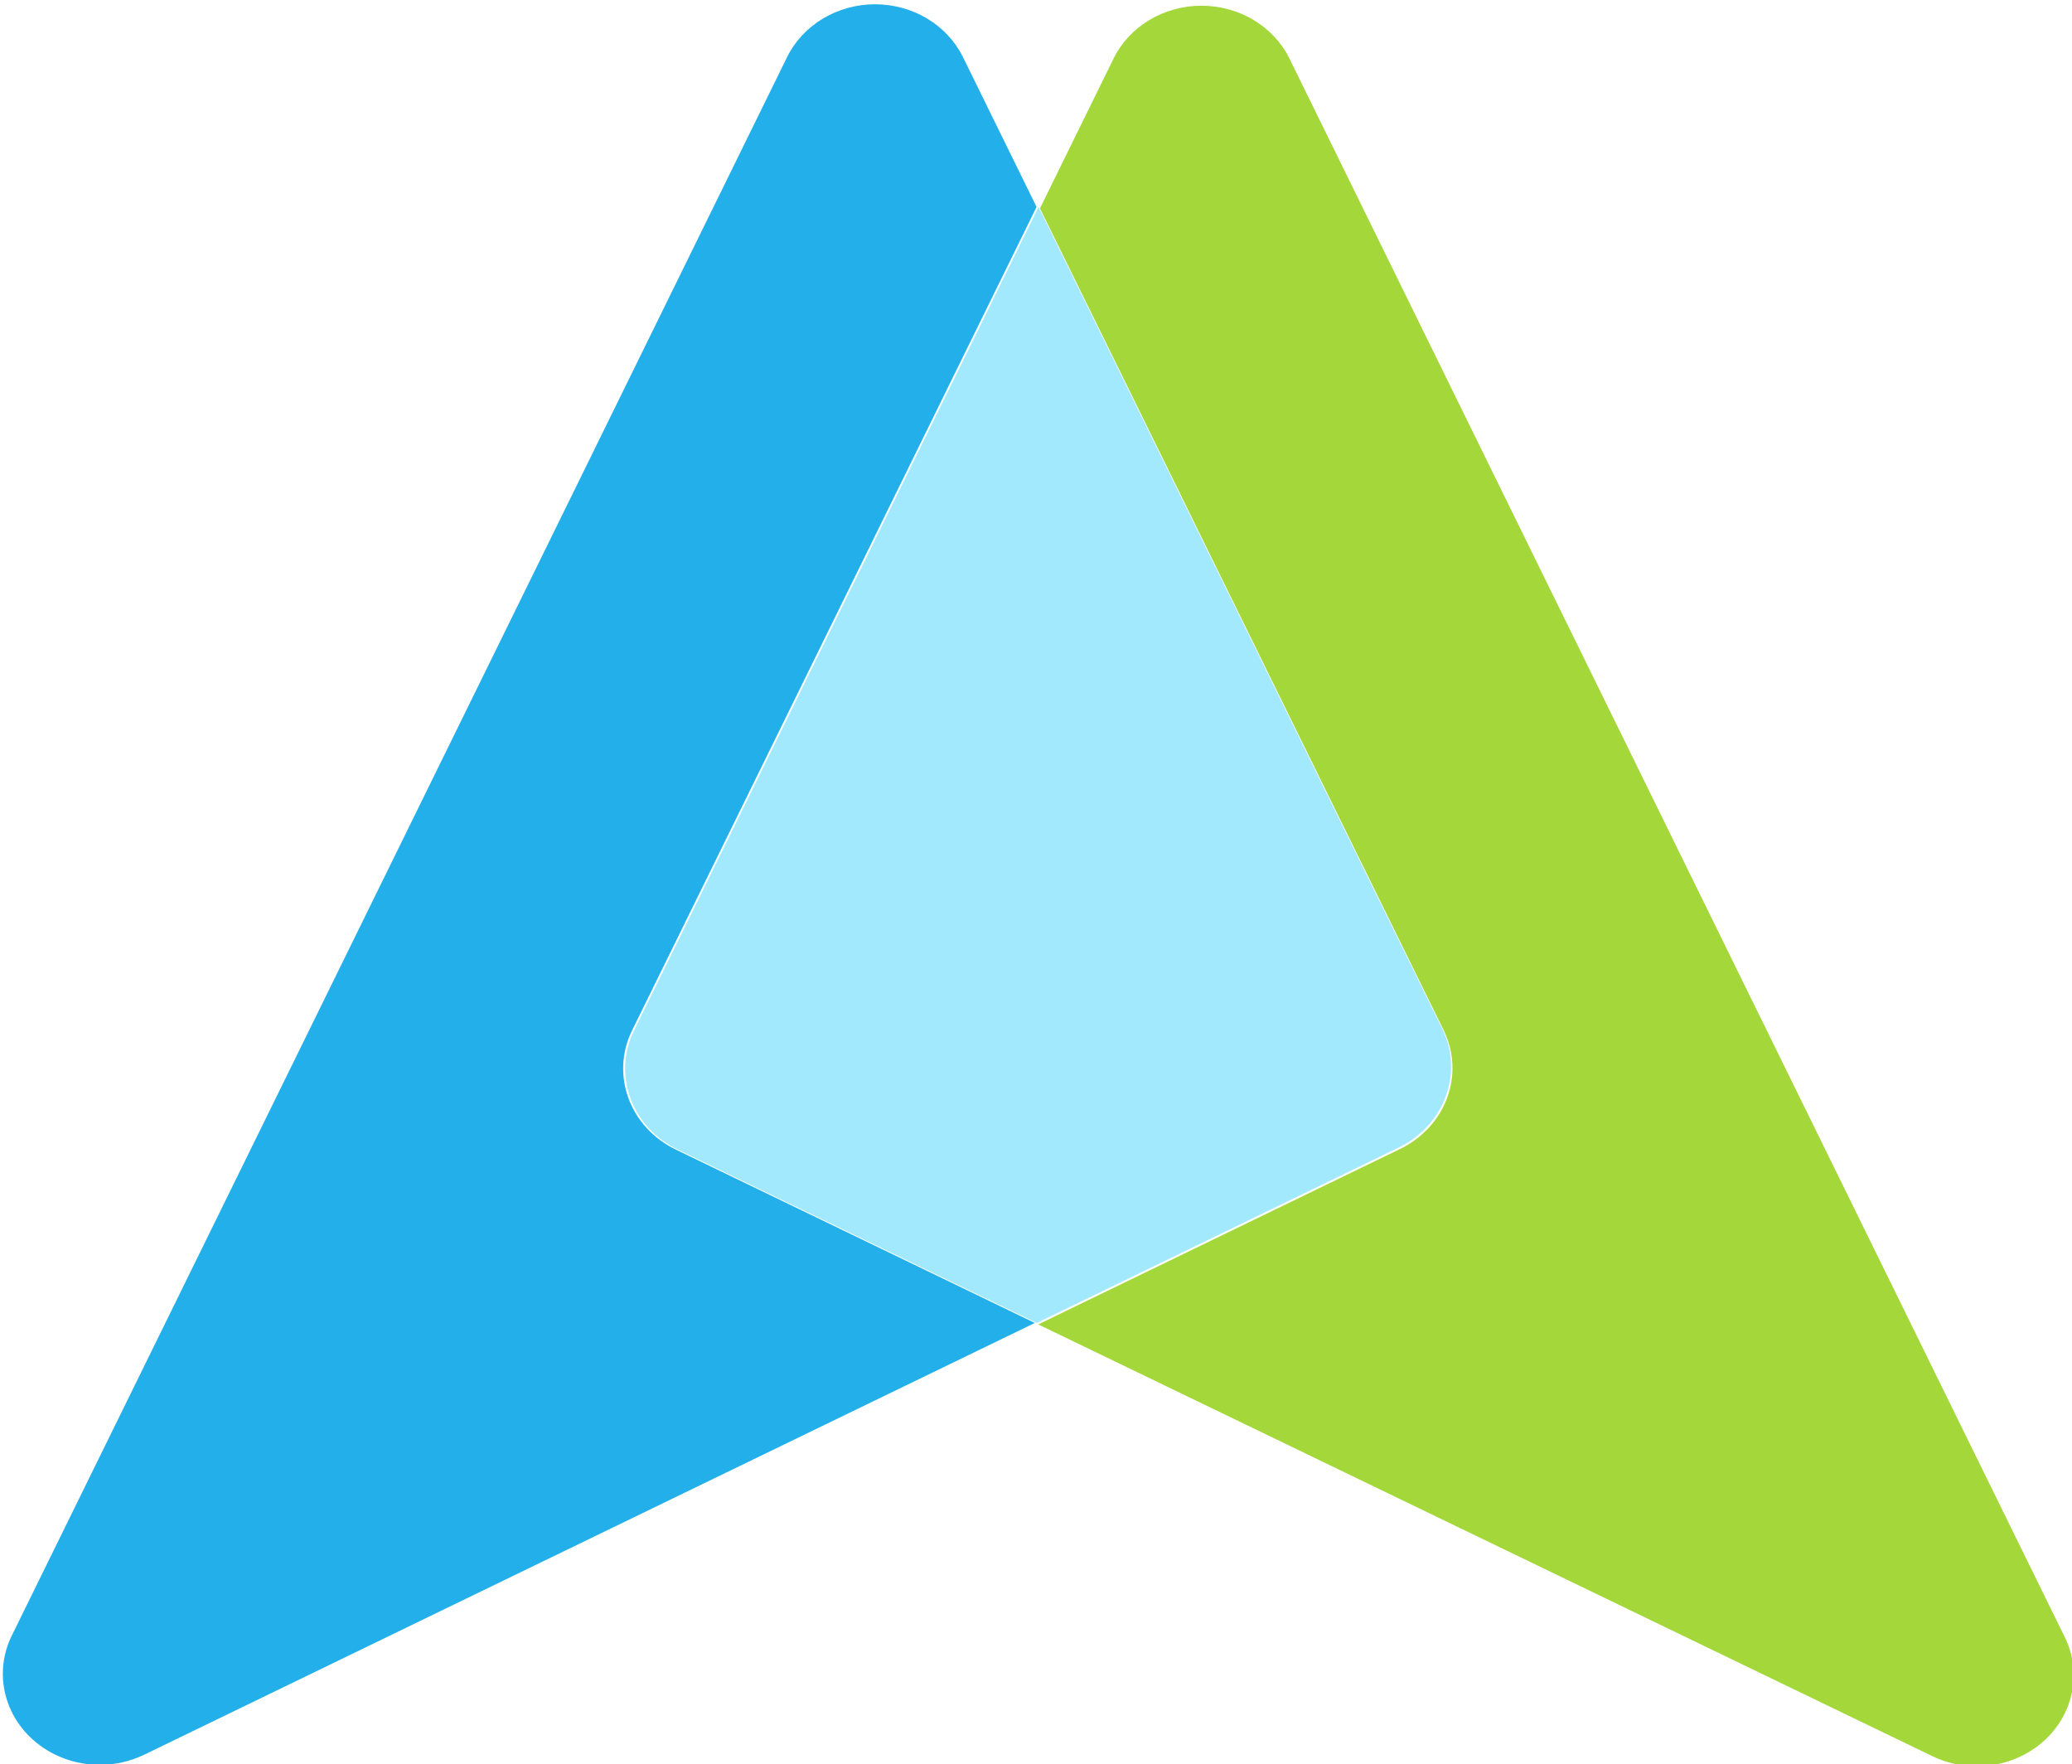
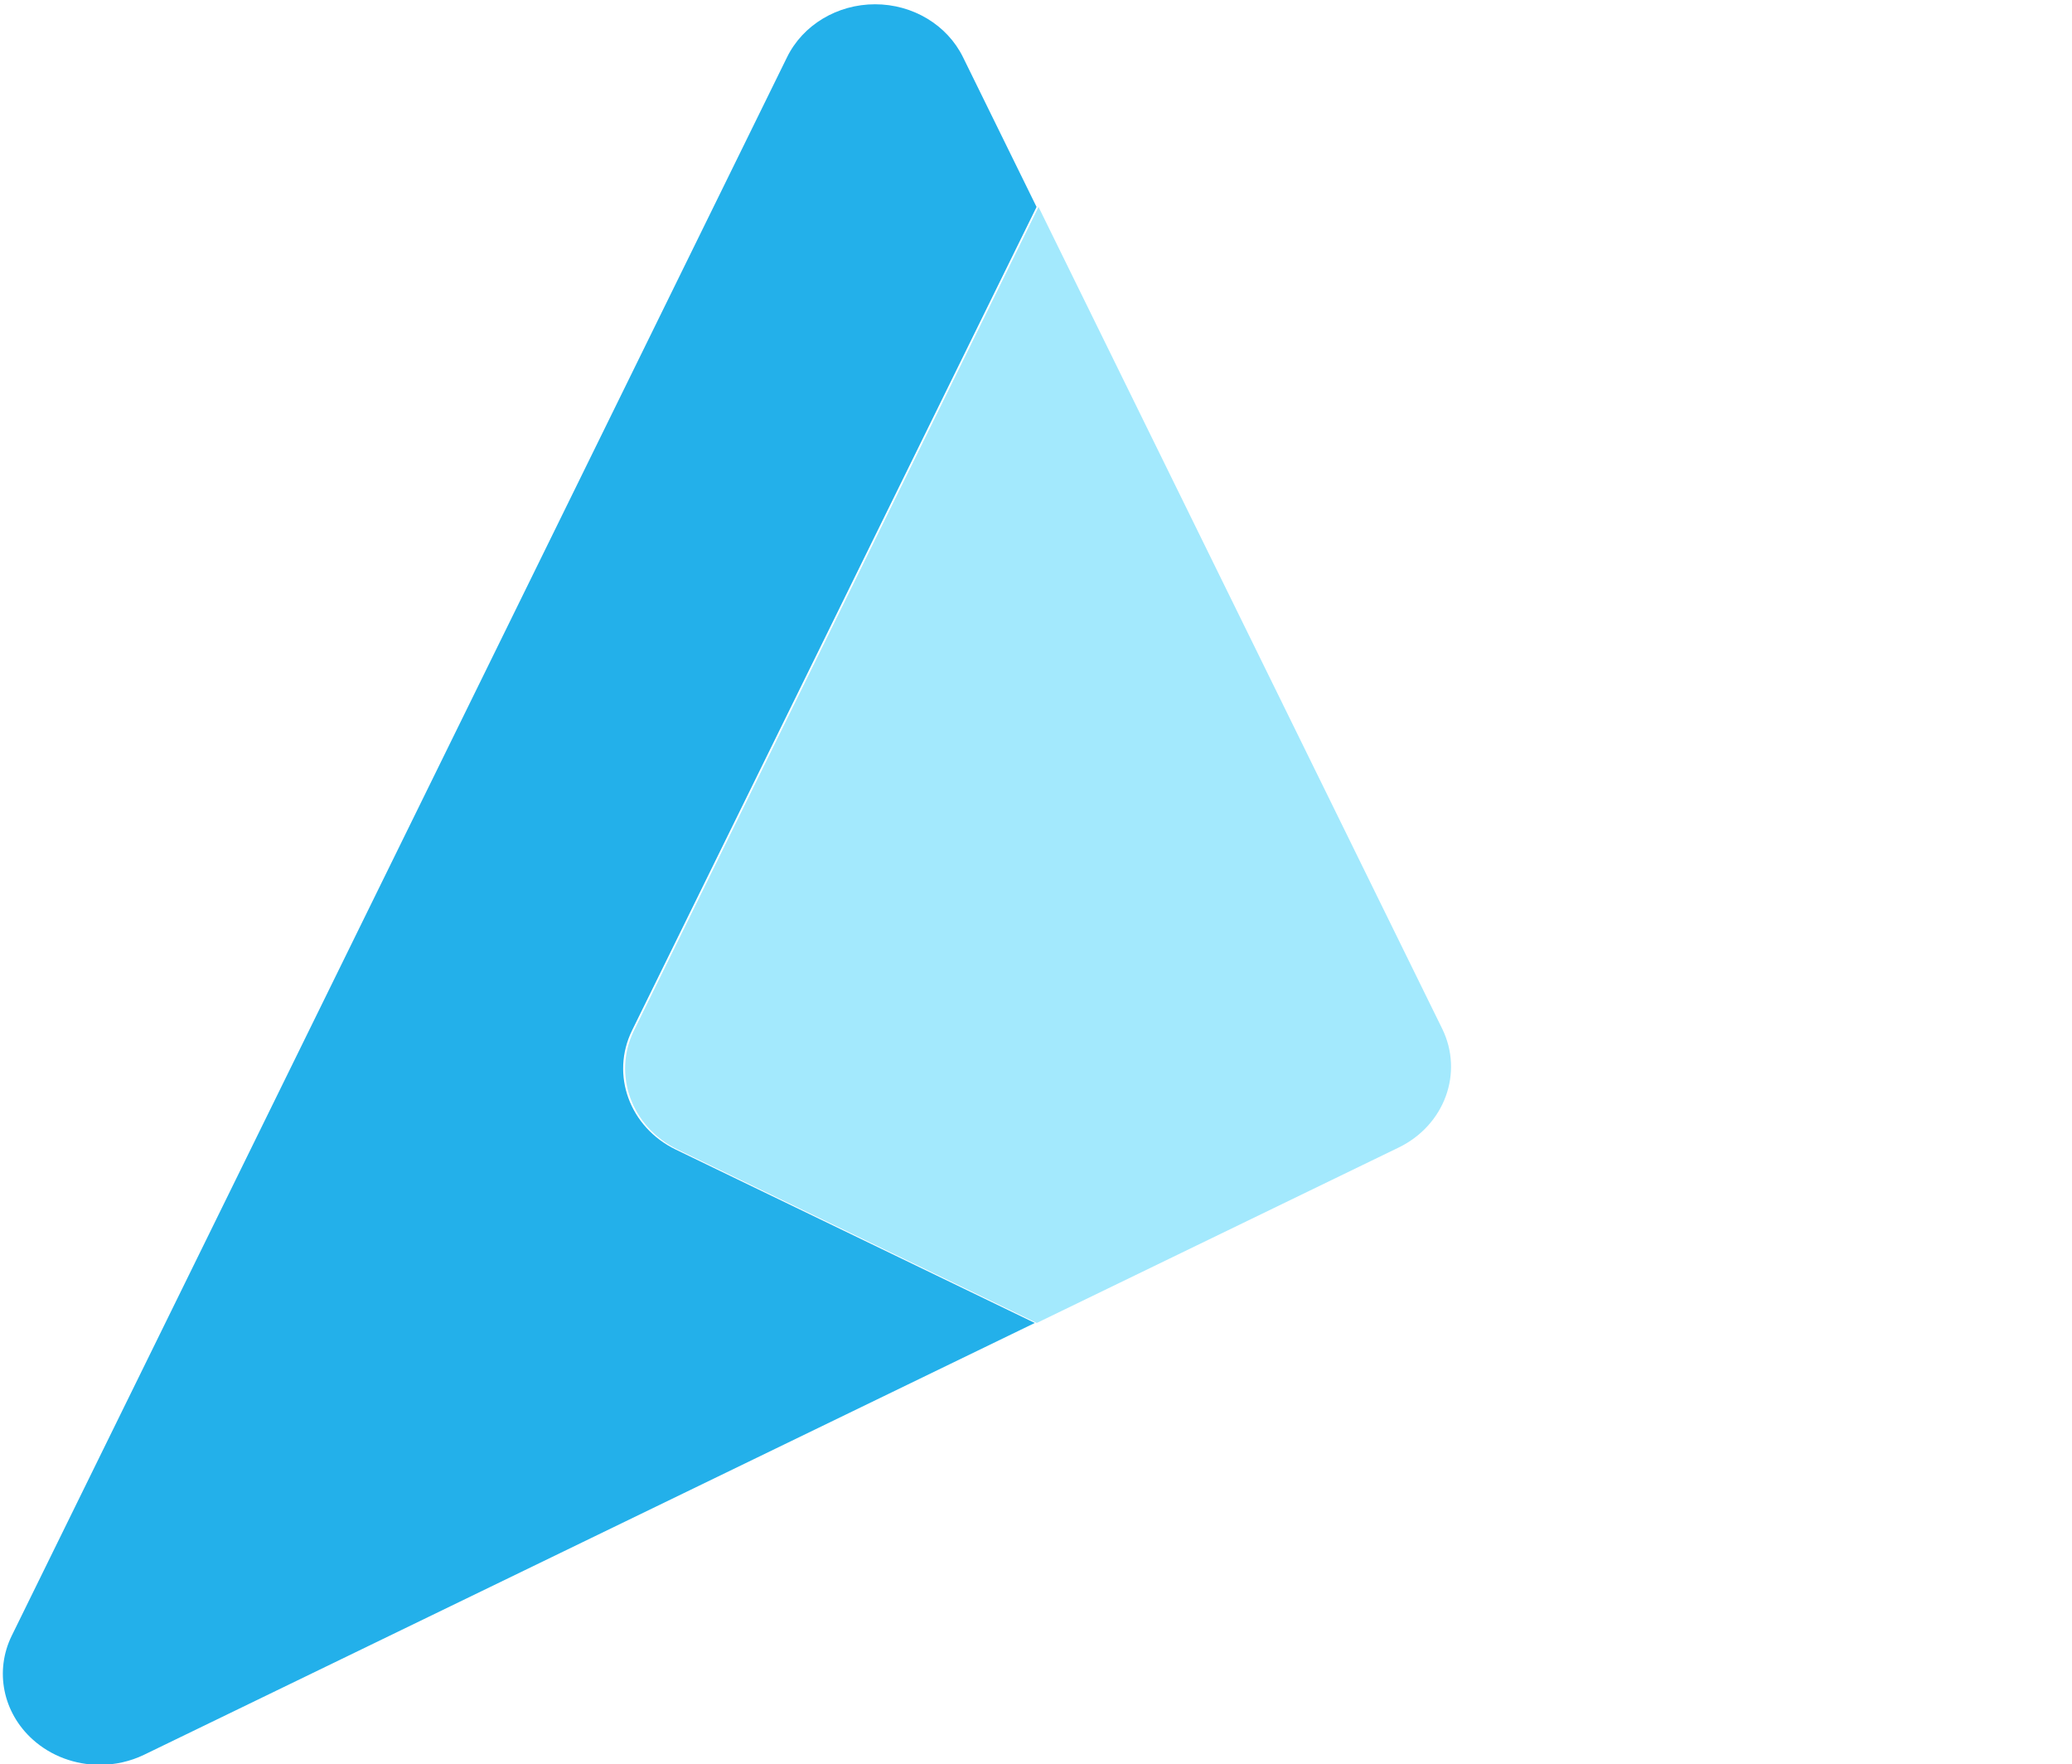
<svg xmlns="http://www.w3.org/2000/svg" width="23.886mm" height="20.332mm" viewBox="0 0 23.886 20.332" version="1.1" id="svg1">
  <defs id="defs1">
    <clipPath clipPathUnits="userSpaceOnUse" id="clipPath2">
      <path d="M 0,636 H 636 V 0 H 0 Z" transform="translate(-571.147,-183.467)" id="path2" />
    </clipPath>
    <clipPath clipPathUnits="userSpaceOnUse" id="clipPath4">
-       <path d="M 0,636 H 636 V 0 H 0 Z" transform="translate(-218.276,-342.484)" id="path4" />
+       <path d="M 0,636 H 636 V 0 H 0 " transform="translate(-218.276,-342.484)" id="path4" />
    </clipPath>
    <clipPath clipPathUnits="userSpaceOnUse" id="clipPath6">
      <path d="M 0,636 H 636 V 0 H 0 Z" transform="translate(-417.779,-342.968)" id="path6" />
    </clipPath>
  </defs>
  <g id="layer1" transform="translate(-98.396,-132.983)">
    <g id="g6" transform="matrix(1.001,0,0,1.001,62.666,86.443)">
      <g id="g1" transform="matrix(0.562,0,0,0.528,34.647,24.986)">
-         <path id="path1" d="m 0,0 -191.404,414.715 c -3.909,8.476 -12.397,13.904 -21.733,13.904 -9.326,0 -17.801,-5.428 -21.709,-13.904 l -18.16,-39.345 99.639,-215.869 c 5.37,-11.62 0.624,-25.418 -10.758,-31.281 l -89.31,-46.074 220.789,-113.461 c 3.46,-1.778 7.205,-2.637 10.925,-2.637 6.039,0 11.997,2.284 16.565,6.651 C 2.201,-20.237 4.285,-9.275 0,0" style="fill:#a3d73a;fill-opacity:1;fill-rule:nonzero;stroke:none" transform="matrix(0.083,0,0,-0.083,44.174,76.434)" clip-path="url(#clipPath2)" />
        <path id="path3" d="m 0,0 99.864,216.352 -18.16,39.345 c -3.909,8.476 -12.385,13.904 -21.71,13.904 -9.335,0 -17.824,-5.428 -21.732,-13.904 l -191.405,-414.715 c -4.285,-9.275 -2.213,-20.249 5.18,-27.312 4.557,-4.368 10.514,-6.64 16.542,-6.64 3.731,0 7.499,0.871 10.972,2.66 L 99.435,-76.872 10.784,-31.316 C -0.612,-25.453 -5.368,-11.643 0,0" style="fill:#23b0ea;fill-opacity:1;fill-rule:nonzero;stroke:none" transform="matrix(0.083,0,0,-0.083,14.816,63.204)" clip-path="url(#clipPath4)" />
        <path id="path5" d="M 0,0 -99.639,215.869 -199.503,-0.483 c -5.368,-11.643 -0.612,-25.453 10.784,-31.317 l 88.651,-45.555 89.31,46.074 C 0.624,-25.417 5.37,-11.62 0,0" style="fill:#a3e9fd;fill-opacity:1;fill-rule:nonzero;stroke:none" transform="matrix(0.083,0,0,-0.083,31.415,63.164)" clip-path="url(#clipPath6)" />
      </g>
    </g>
  </g>
</svg>